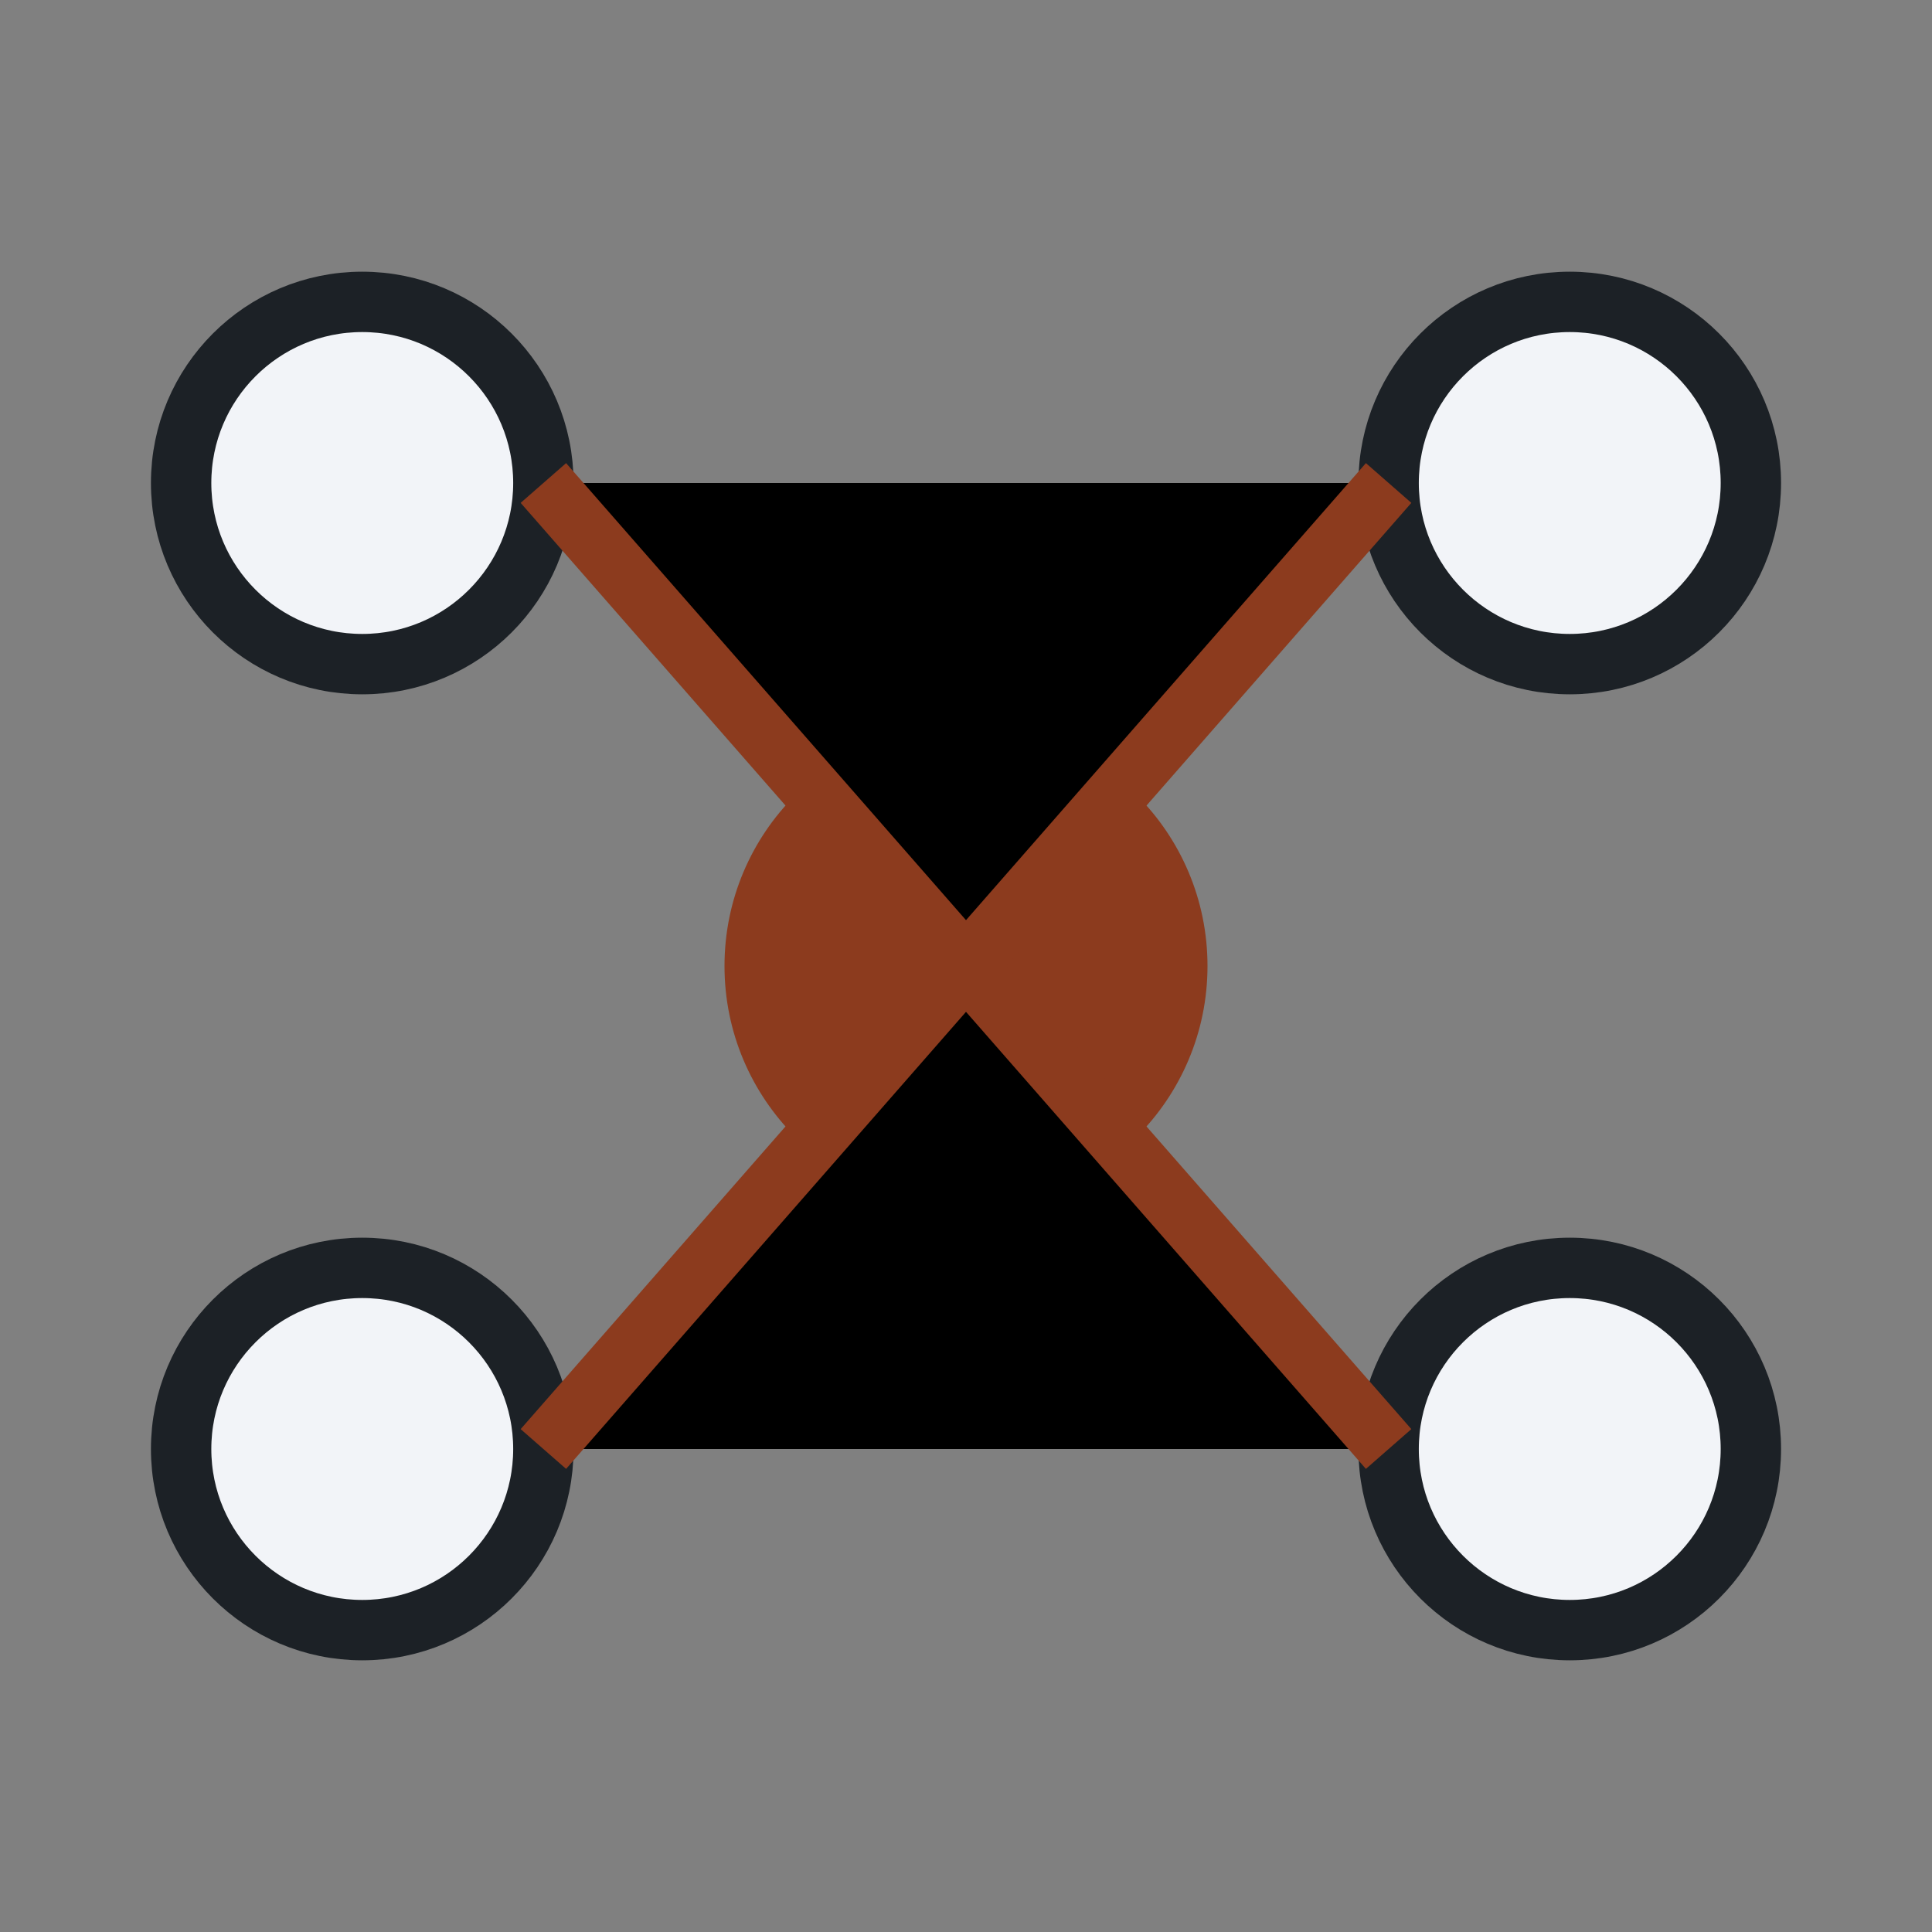
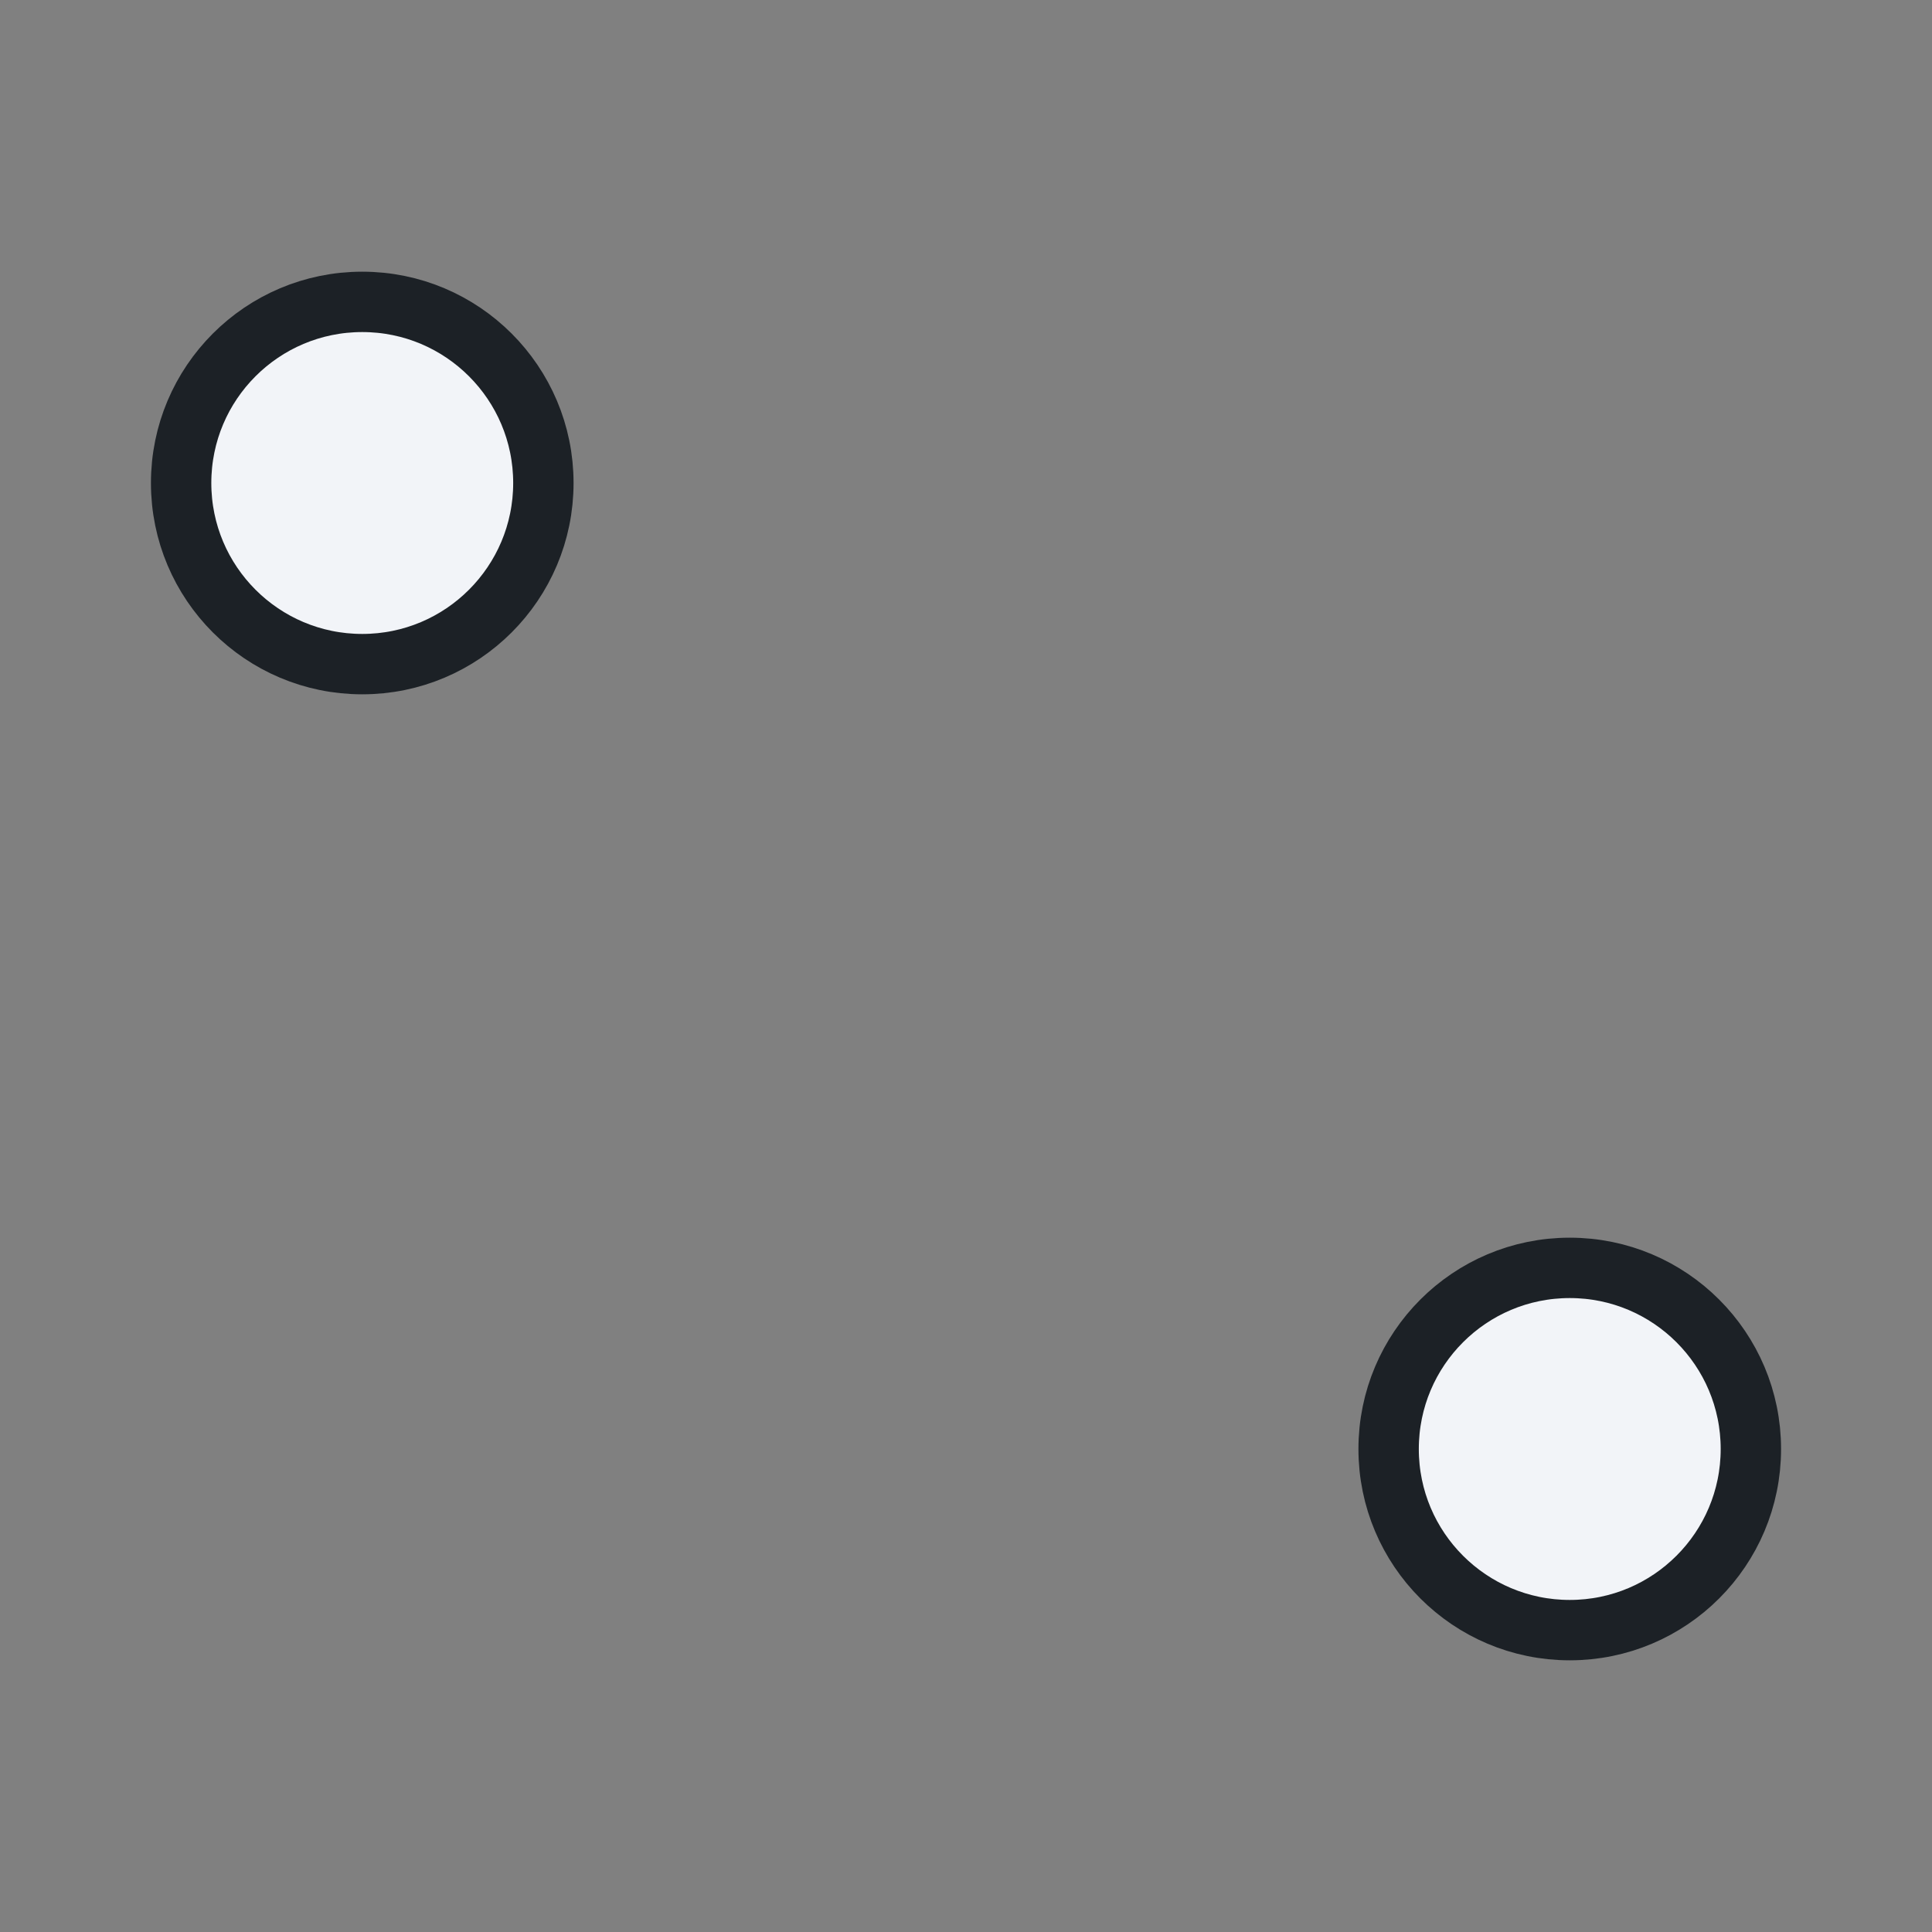
<svg xmlns="http://www.w3.org/2000/svg" width="32" height="32" viewBox="0 0 32 32">
  <rect x="0" y="0" width="32" height="32" fill="#808080" stroke="none" />
-   <circle cx="16" cy="16" r="4" fill="#8C3B1E" />
  <circle cx="6" cy="8" r="3" fill="#F2F4F8" stroke="#1C2126" />
-   <circle cx="26" cy="8" r="3" fill="#F2F4F8" stroke="#1C2126" />
-   <circle cx="6" cy="24" r="3" fill="#F2F4F8" stroke="#1C2126" />
  <circle cx="26" cy="24" r="3" fill="#F2F4F8" stroke="#1C2126" />
-   <path d="M9 8L16 16L23 8M9 24L16 16L23 24" stroke="#8C3B1E" />
</svg>